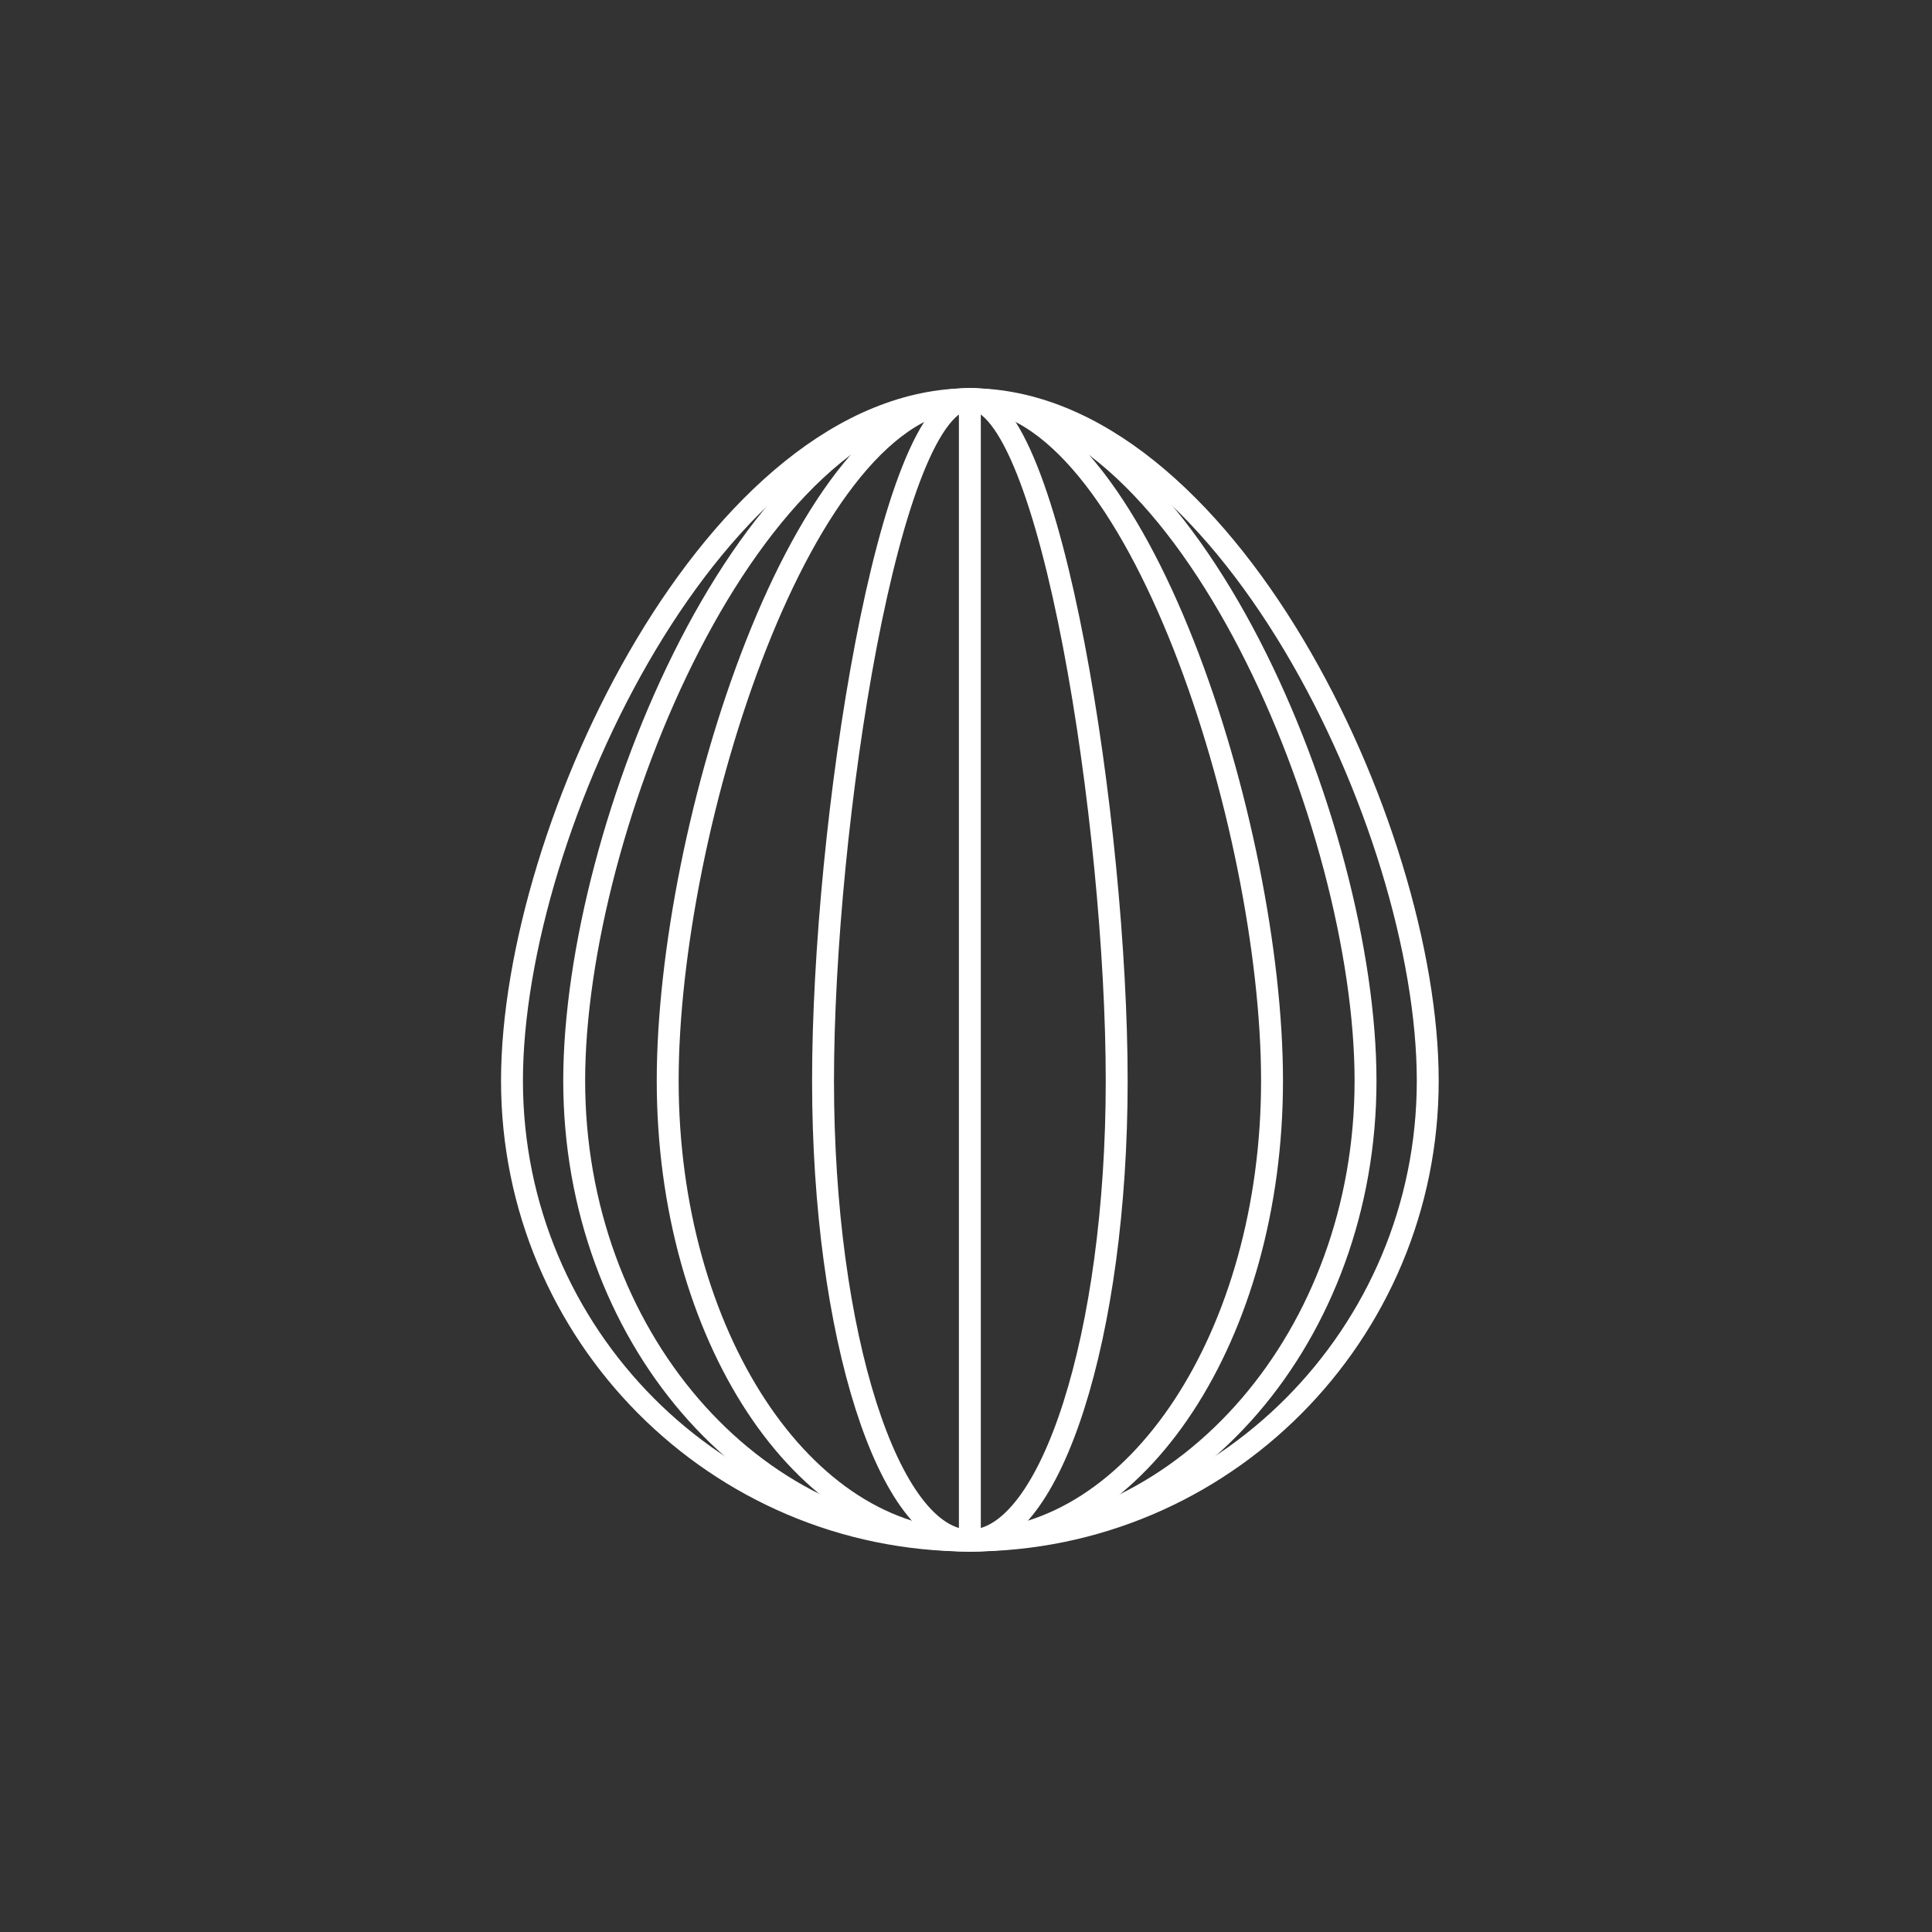
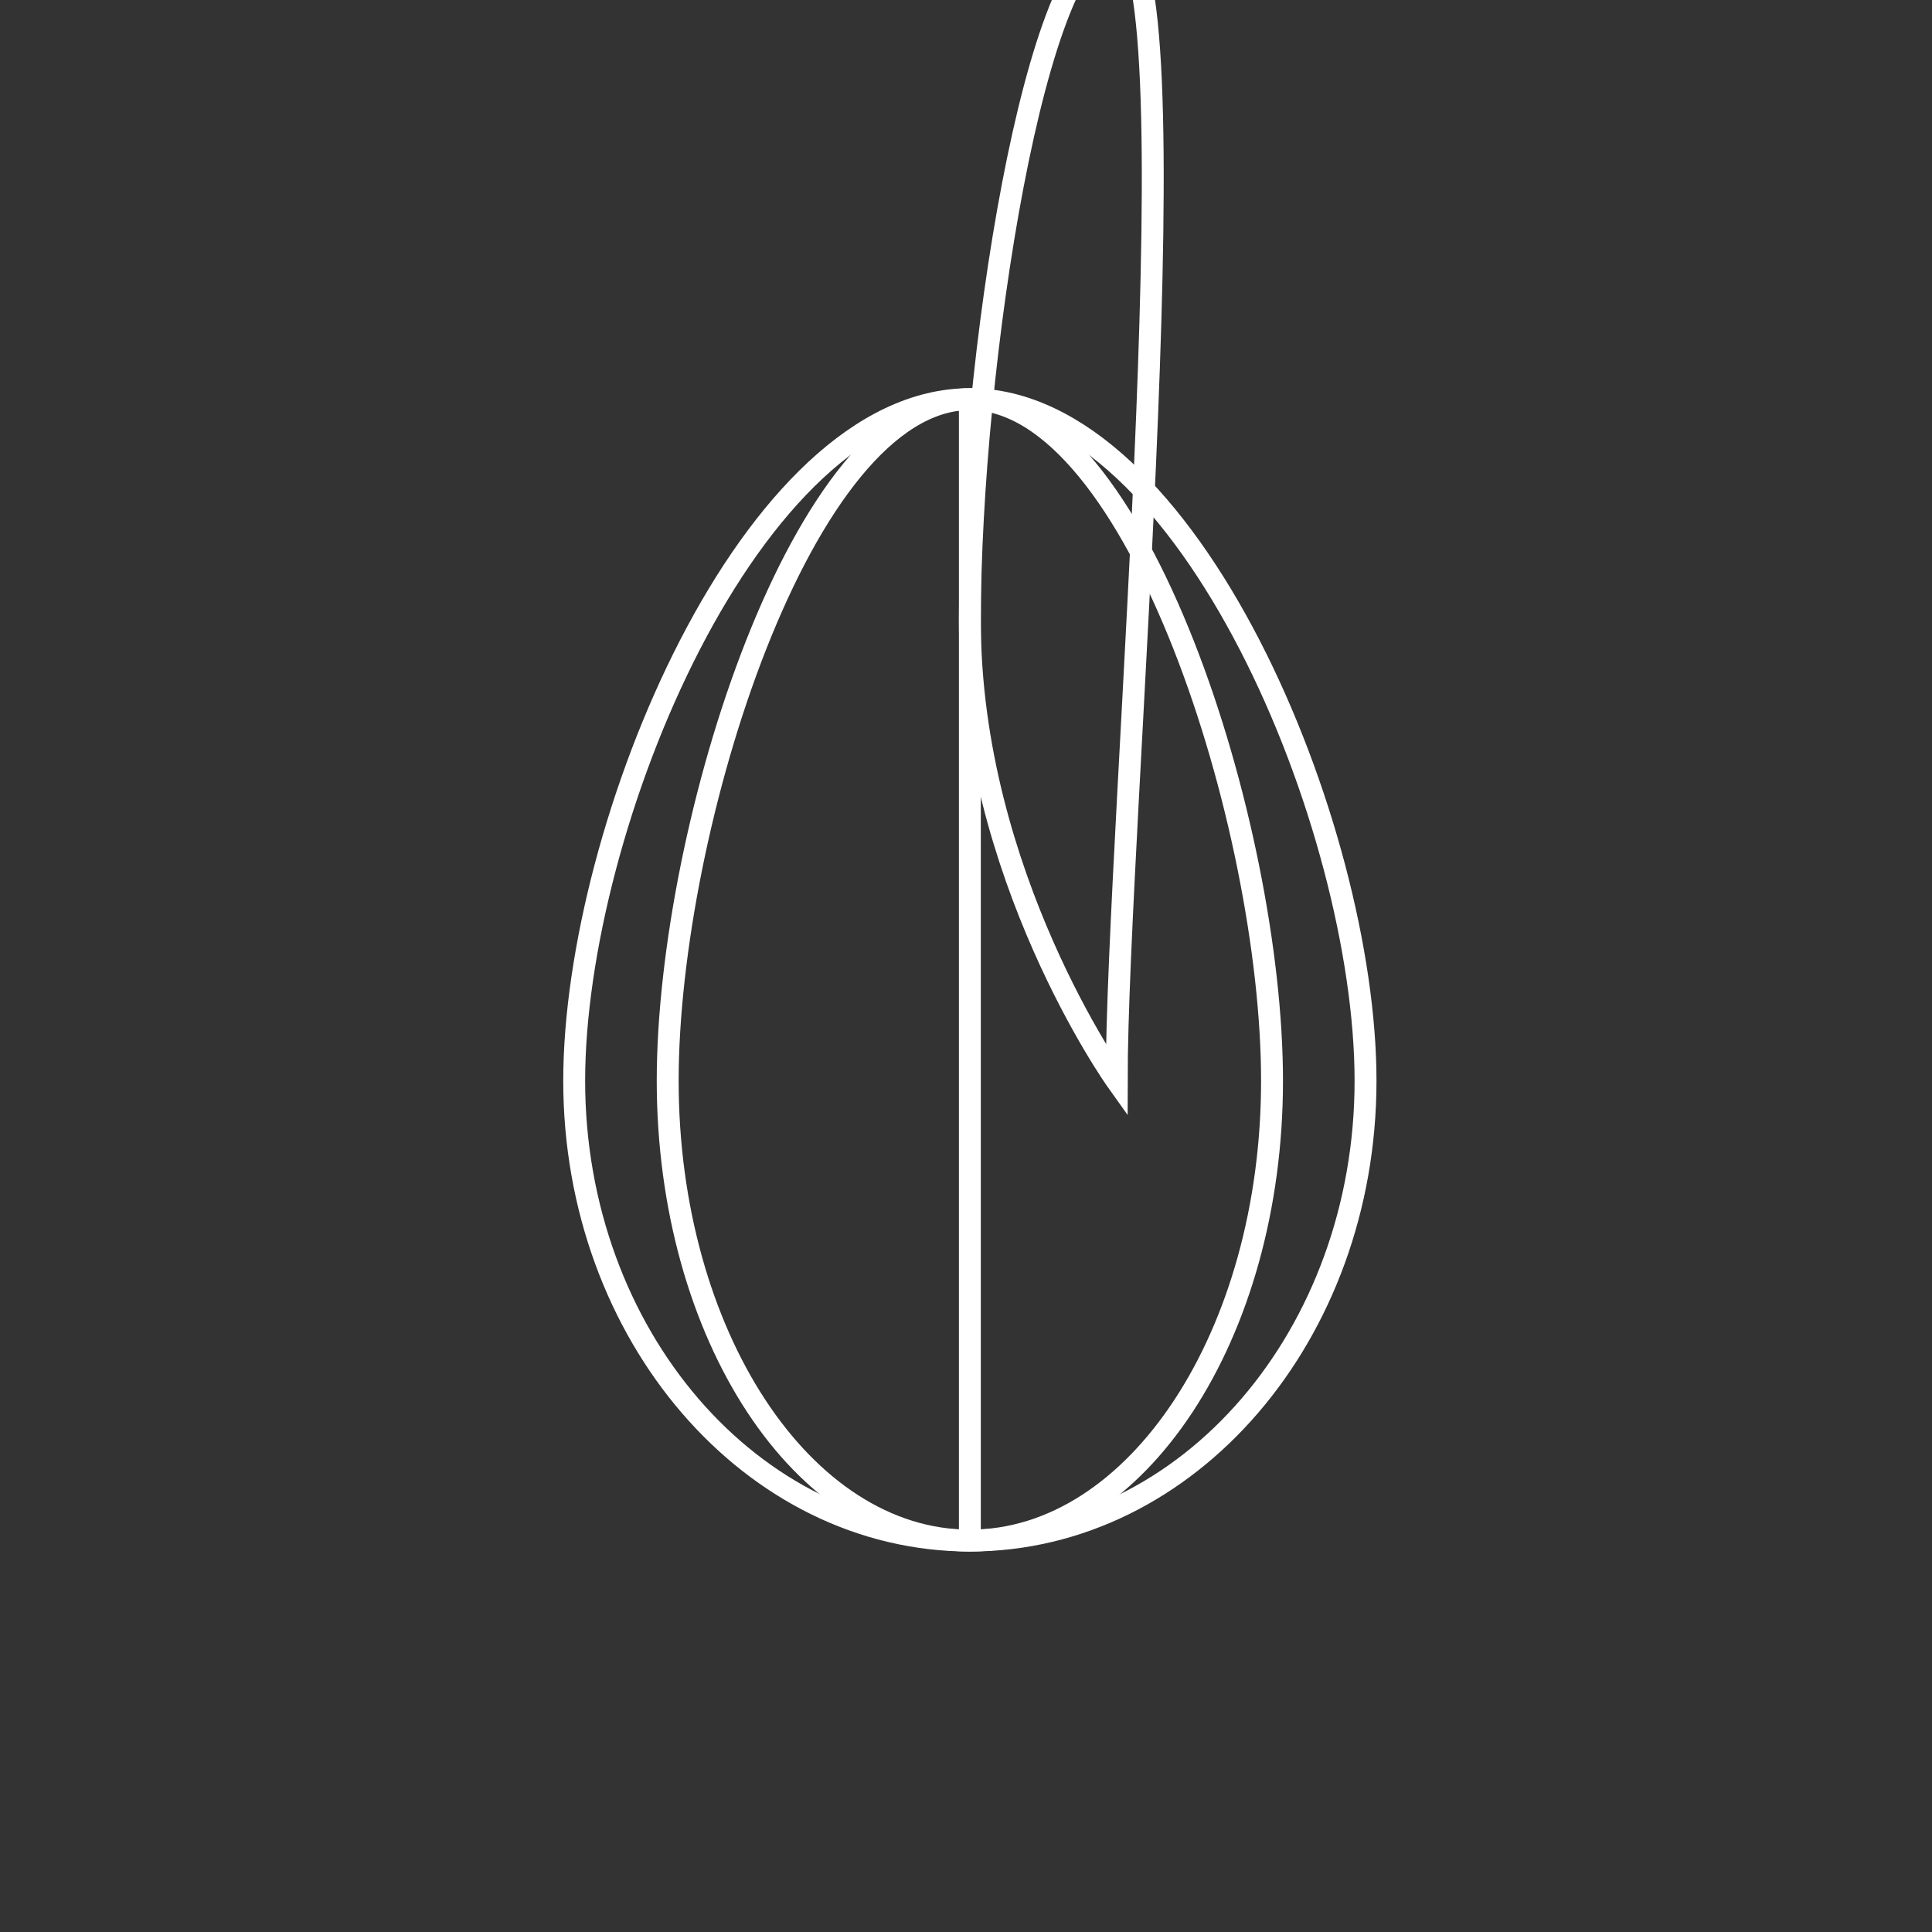
<svg xmlns="http://www.w3.org/2000/svg" version="1.1" id="Livello_1" x="0px" y="0px" width="500px" height="500px" viewBox="0 0 500 500" enable-background="new 0 0 500 500" xml:space="preserve">
  <rect x="0" y="0" width="500" height="500" fill="#333333" stroke="none" />
  <g id="planetaria_copy">
    <g>
      <path fill="none" stroke="#FFFFFF" stroke-width="5.669" stroke-miterlimit="10" d="M353.4,279.7c0,65.699-45.8,119-102.4,119    c-56.5,0-102.399-53.301-102.399-119c0-65.7,45.8-176.4,102.399-176.4C307.5,103.3,353.4,214,353.4,279.7z" />
-       <path fill="none" stroke="#FFFFFF" stroke-width="5.669" stroke-miterlimit="10" d="M289,279.7c0,65.699-17,119-38,119    s-38-53.301-38-119c0-65.7,17-176.4,38-176.4S289,214,289,279.7z" />
+       <path fill="none" stroke="#FFFFFF" stroke-width="5.669" stroke-miterlimit="10" d="M289,279.7s-38-53.301-38-119c0-65.7,17-176.4,38-176.4S289,214,289,279.7z" />
      <path fill="none" stroke="#FFFFFF" stroke-width="5.669" stroke-miterlimit="10" d="M329.2,279.7c0,65.699-35,119-78.2,119    s-78.2-53.301-78.2-119c0-65.7,35-176.4,78.2-176.4S329.2,214,329.2,279.7z" />
-       <path fill="none" stroke="#FFFFFF" stroke-width="5.669" stroke-miterlimit="10" d="M369.5,279.7c0,65.699-53,119-118.5,119    s-118.5-53.301-118.5-119c0-65.7,53-176.4,118.5-176.4S369.5,214,369.5,279.7z" />
      <line fill="none" stroke="#FFFFFF" stroke-width="5.669" stroke-miterlimit="10" x1="251" y1="101" x2="251" y2="401" />
    </g>
  </g>
</svg>